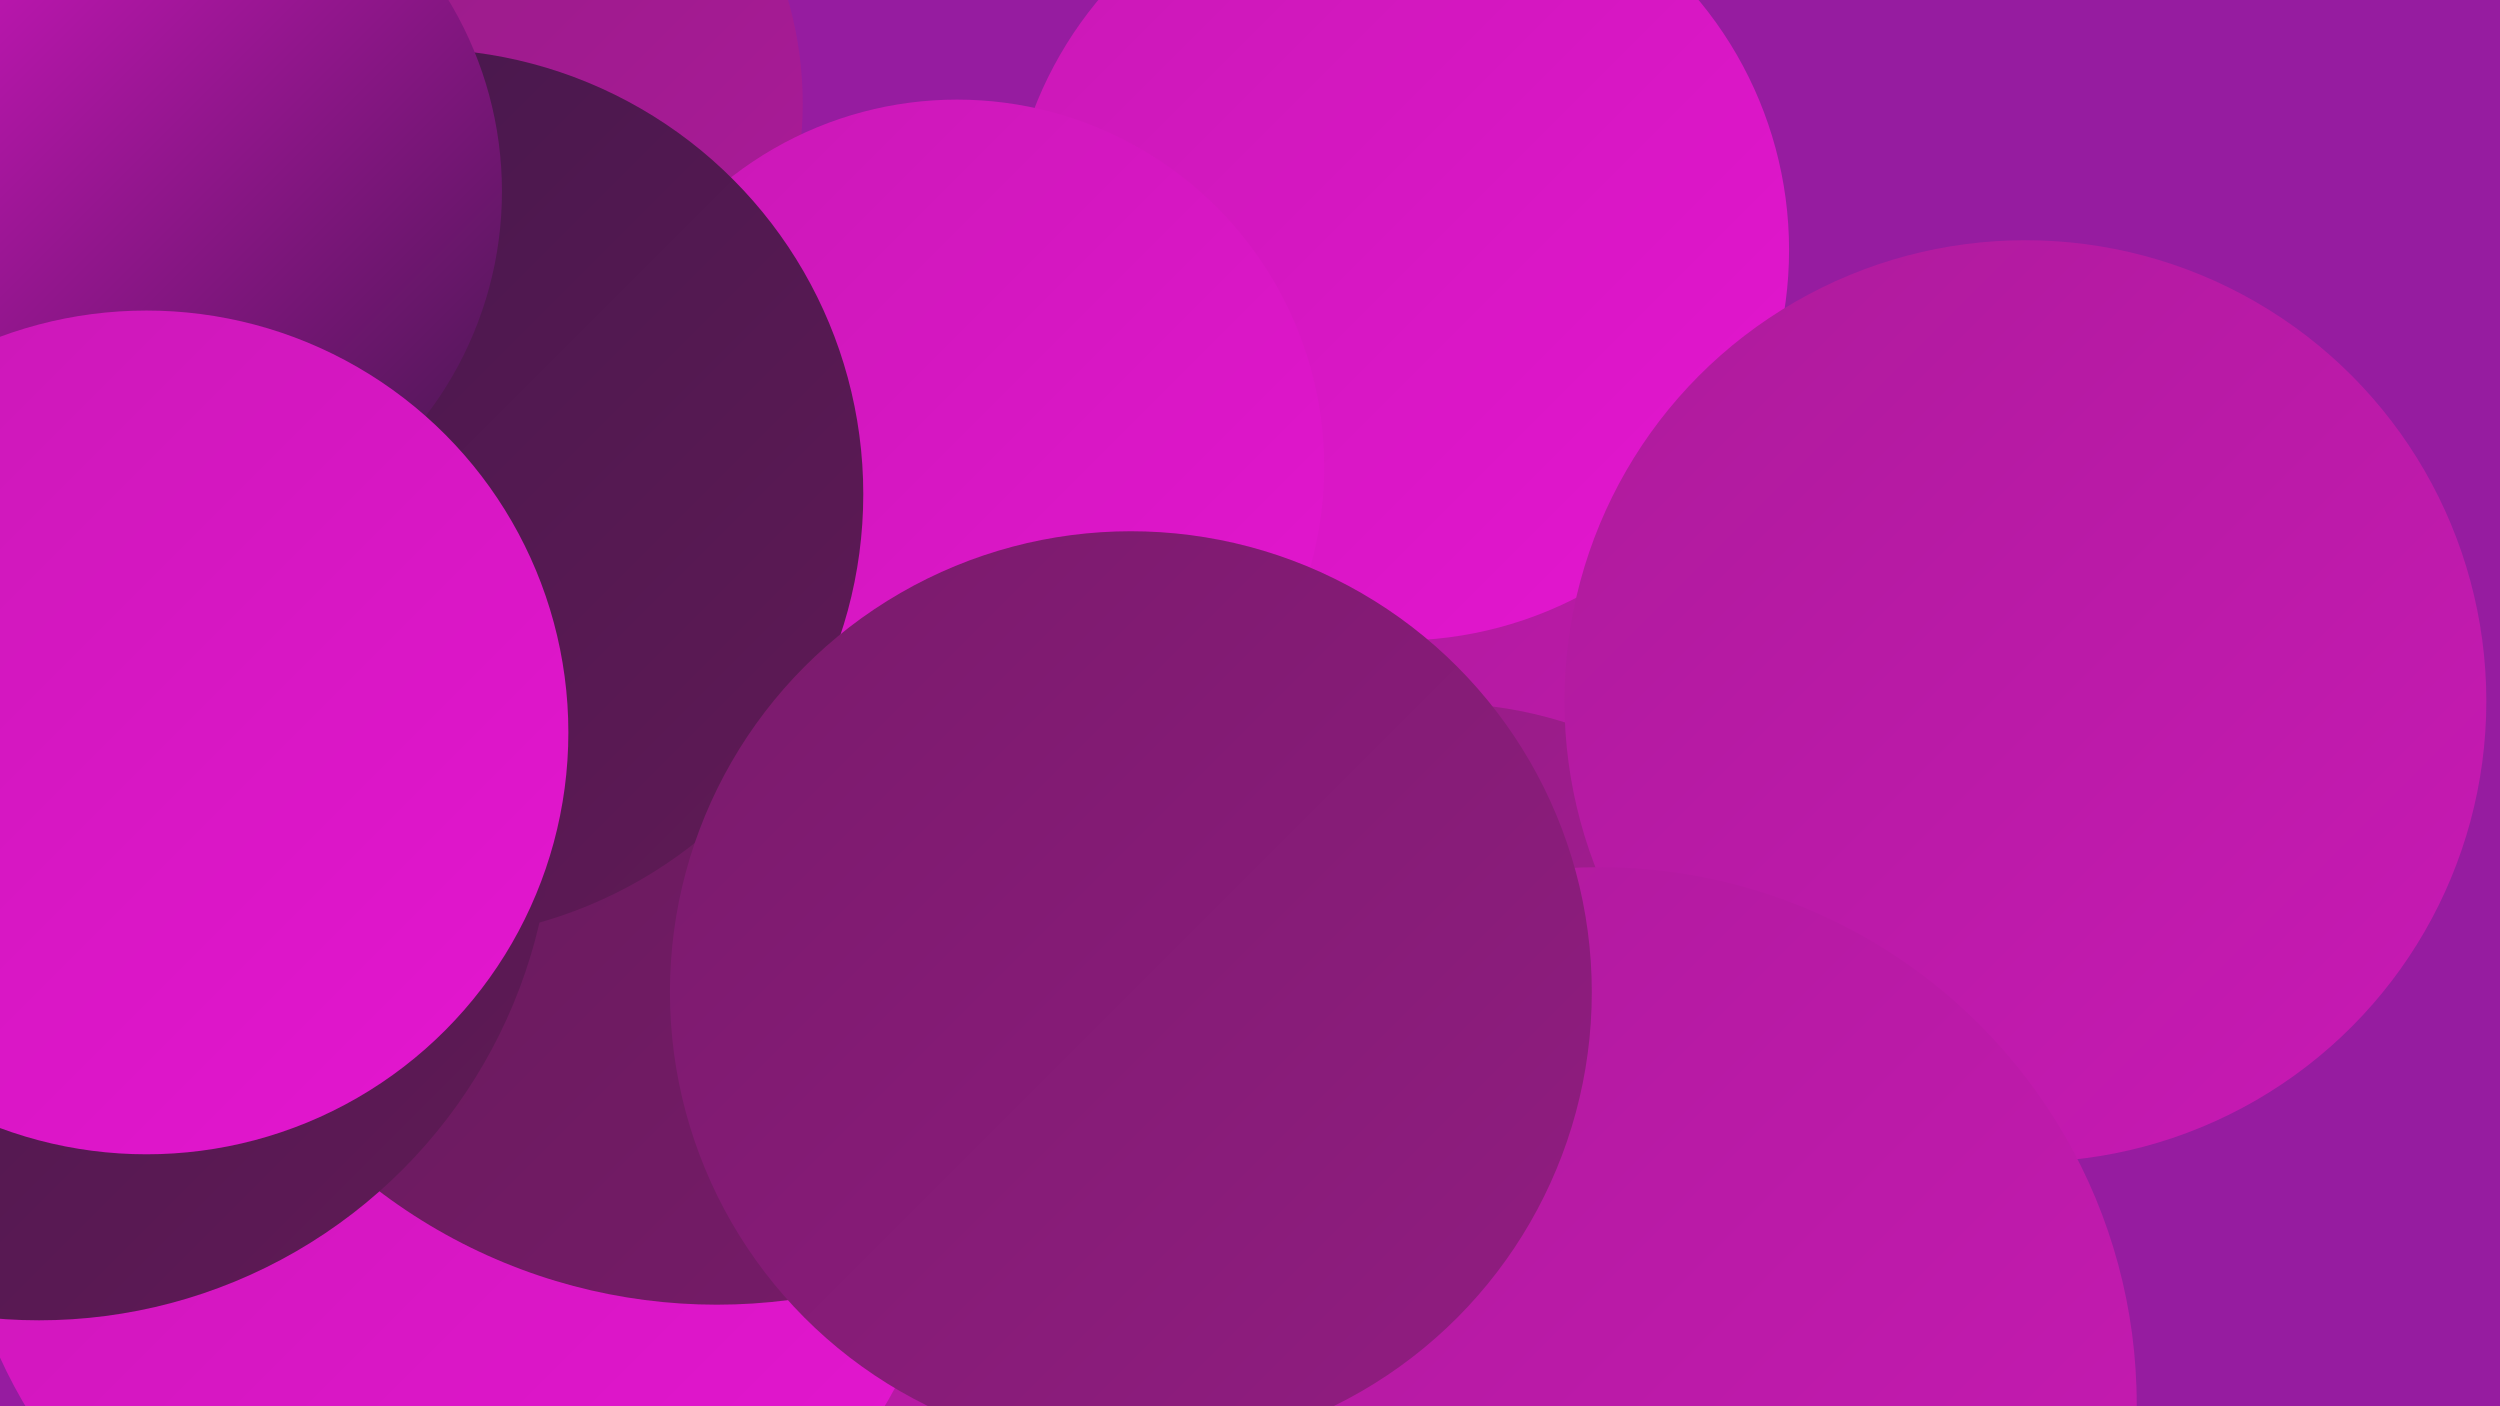
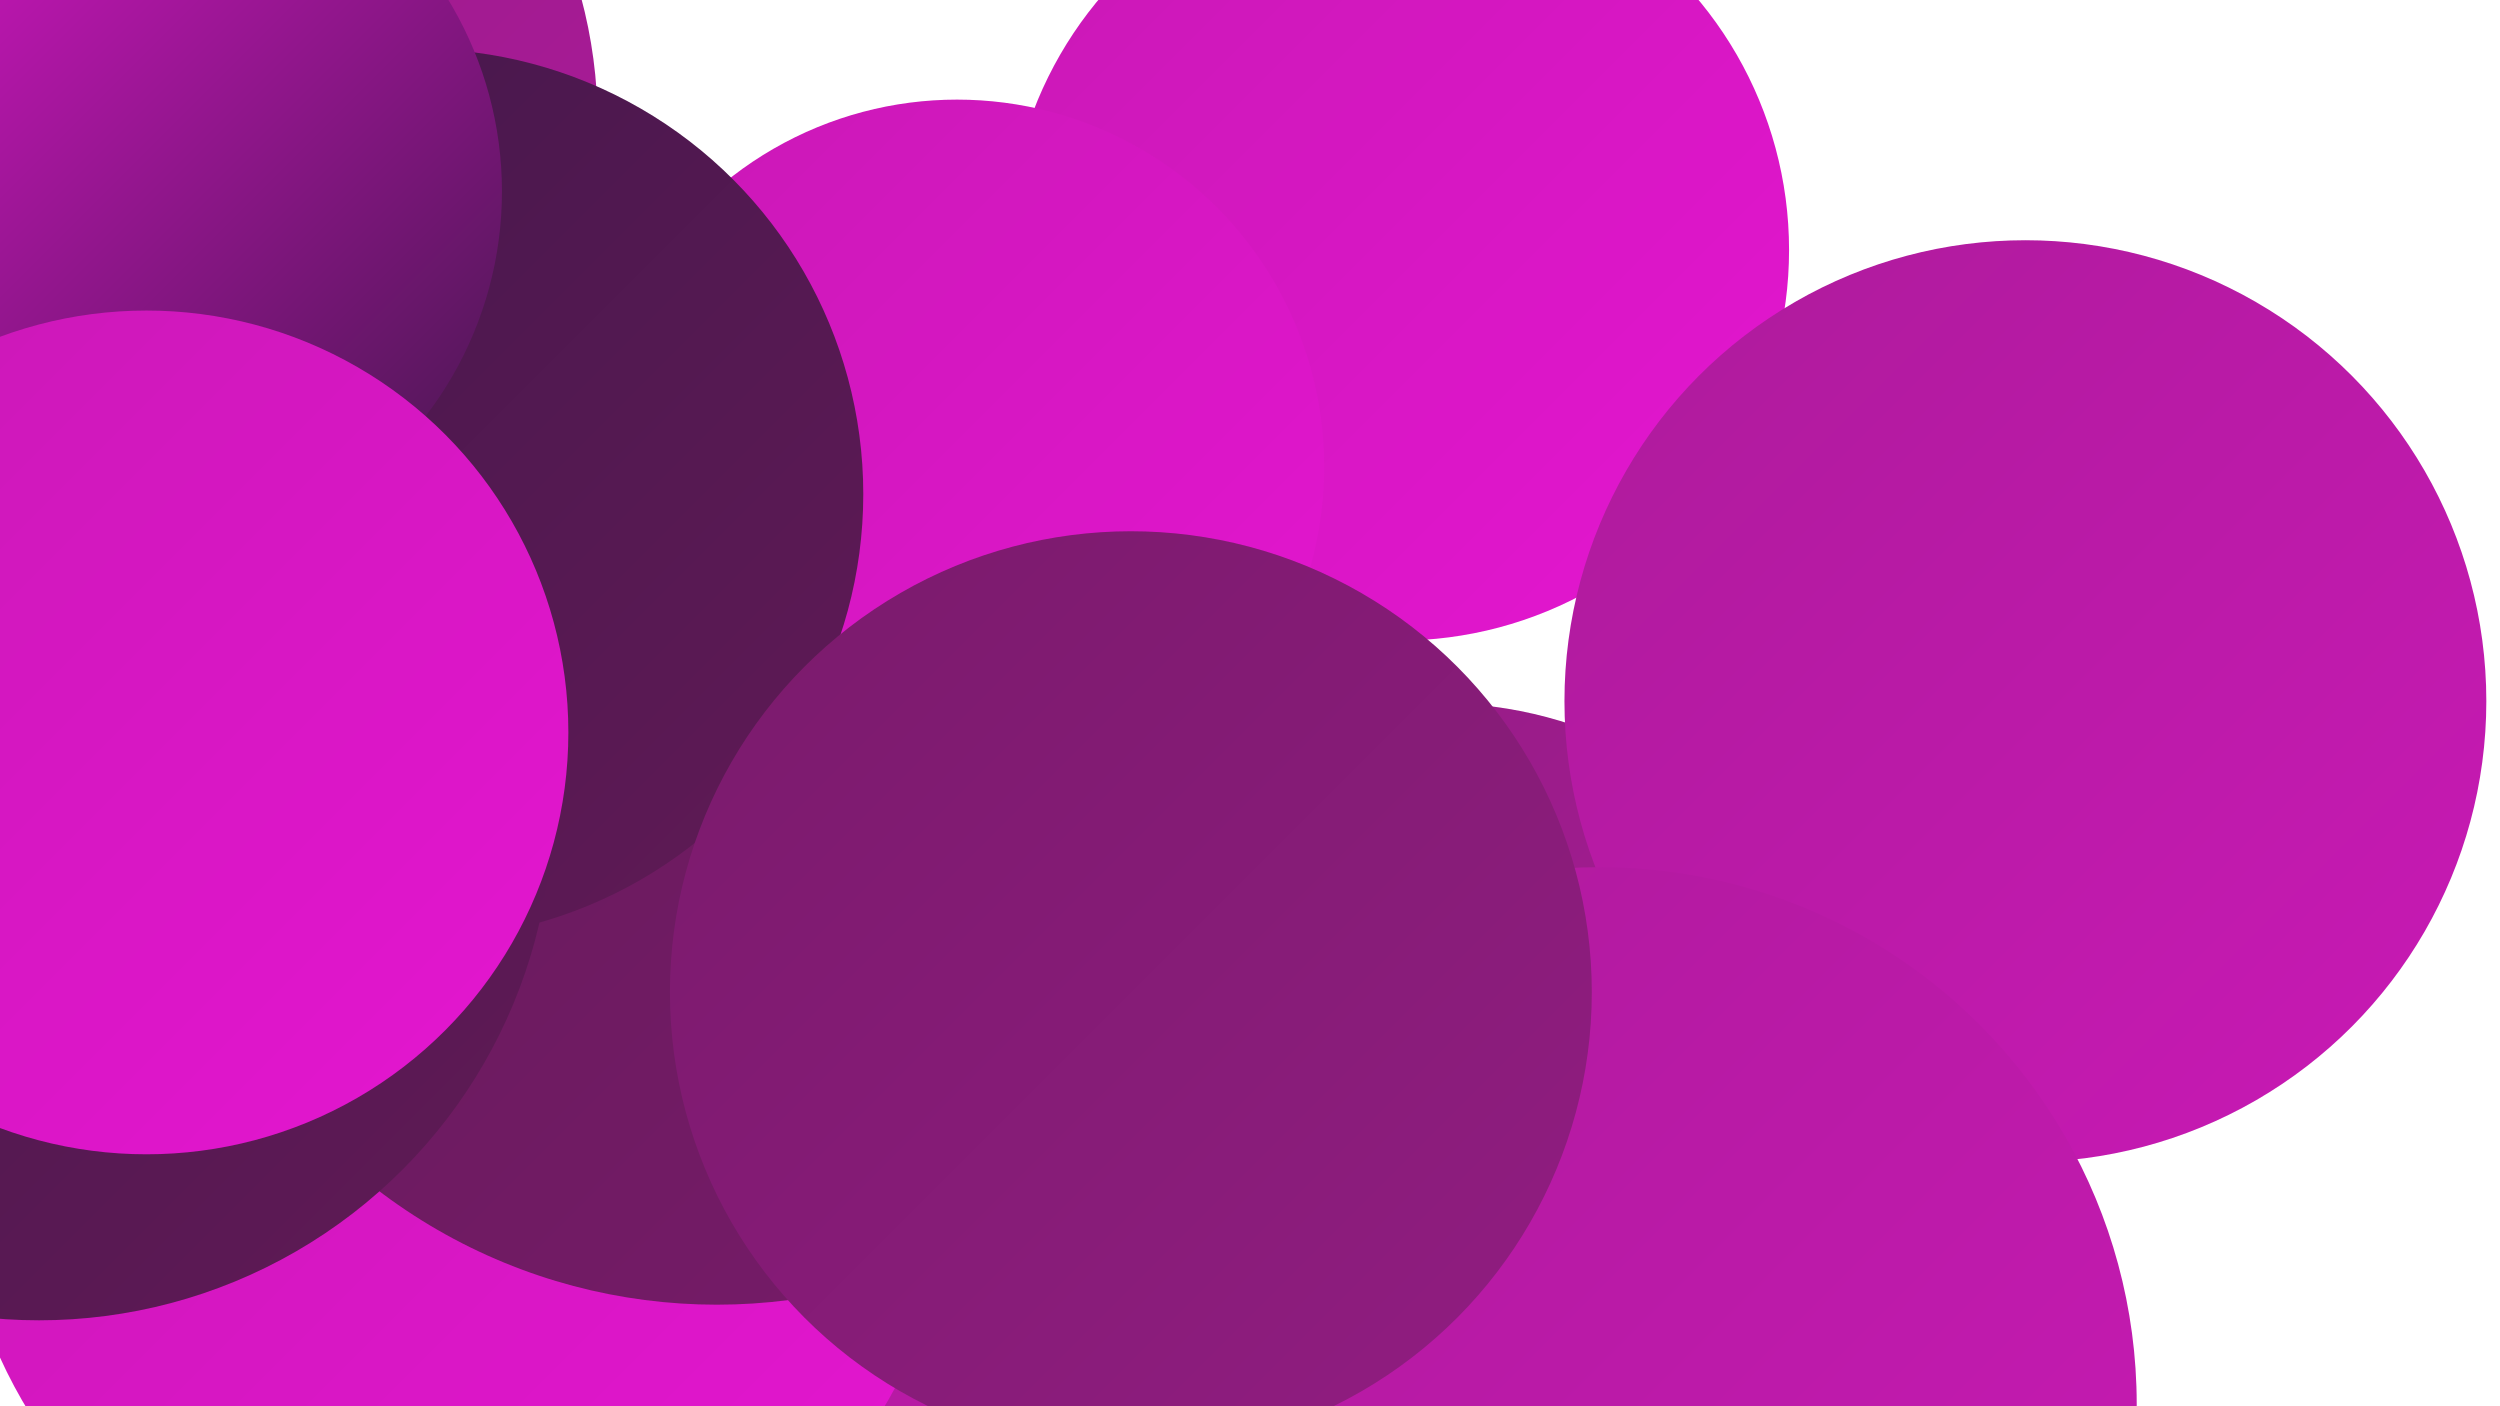
<svg xmlns="http://www.w3.org/2000/svg" width="1280" height="720">
  <defs>
    <linearGradient id="grad0" x1="0%" y1="0%" x2="100%" y2="100%">
      <stop offset="0%" style="stop-color:#42174b;stop-opacity:1" />
      <stop offset="100%" style="stop-color:#611a56;stop-opacity:1" />
    </linearGradient>
    <linearGradient id="grad1" x1="0%" y1="0%" x2="100%" y2="100%">
      <stop offset="0%" style="stop-color:#611a56;stop-opacity:1" />
      <stop offset="100%" style="stop-color:#791b6b;stop-opacity:1" />
    </linearGradient>
    <linearGradient id="grad2" x1="0%" y1="0%" x2="100%" y2="100%">
      <stop offset="0%" style="stop-color:#791b6b;stop-opacity:1" />
      <stop offset="100%" style="stop-color:#921c82;stop-opacity:1" />
    </linearGradient>
    <linearGradient id="grad3" x1="0%" y1="0%" x2="100%" y2="100%">
      <stop offset="0%" style="stop-color:#921c82;stop-opacity:1" />
      <stop offset="100%" style="stop-color:#ad1b9b;stop-opacity:1" />
    </linearGradient>
    <linearGradient id="grad4" x1="0%" y1="0%" x2="100%" y2="100%">
      <stop offset="0%" style="stop-color:#ad1b9b;stop-opacity:1" />
      <stop offset="100%" style="stop-color:#c919b5;stop-opacity:1" />
    </linearGradient>
    <linearGradient id="grad5" x1="0%" y1="0%" x2="100%" y2="100%">
      <stop offset="0%" style="stop-color:#c919b5;stop-opacity:1" />
      <stop offset="100%" style="stop-color:#e515d1;stop-opacity:1" />
    </linearGradient>
    <linearGradient id="grad6" x1="0%" y1="0%" x2="100%" y2="100%">
      <stop offset="0%" style="stop-color:#e515d1;stop-opacity:1" />
      <stop offset="100%" style="stop-color:#42174b;stop-opacity:1" />
    </linearGradient>
  </defs>
-   <rect width="1280" height="720" fill="#961ca0" />
  <circle cx="59" cy="155" r="247" fill="url(#grad5)" />
  <circle cx="0" cy="461" r="196" fill="url(#grad0)" />
  <circle cx="58" cy="63" r="248" fill="url(#grad3)" />
-   <circle cx="832" cy="442" r="260" fill="url(#grad4)" />
  <circle cx="716" cy="128" r="200" fill="url(#grad5)" />
  <circle cx="737" cy="574" r="214" fill="url(#grad3)" />
  <circle cx="287" cy="540" r="287" fill="url(#grad3)" />
  <circle cx="405" cy="541" r="277" fill="url(#grad0)" />
  <circle cx="647" cy="656" r="207" fill="url(#grad4)" />
  <circle cx="1037" cy="359" r="236" fill="url(#grad4)" />
  <circle cx="233" cy="589" r="256" fill="url(#grad5)" />
-   <circle cx="220" cy="53" r="191" fill="url(#grad3)" />
  <circle cx="367" cy="382" r="286" fill="url(#grad1)" />
  <circle cx="490" cy="239" r="188" fill="url(#grad5)" />
  <circle cx="214" cy="253" r="228" fill="url(#grad0)" />
  <circle cx="20" cy="413" r="263" fill="url(#grad0)" />
  <circle cx="819" cy="719" r="275" fill="url(#grad4)" />
  <circle cx="68" cy="98" r="189" fill="url(#grad6)" />
  <circle cx="579" cy="508" r="236" fill="url(#grad2)" />
  <circle cx="75" cy="375" r="216" fill="url(#grad5)" />
</svg>